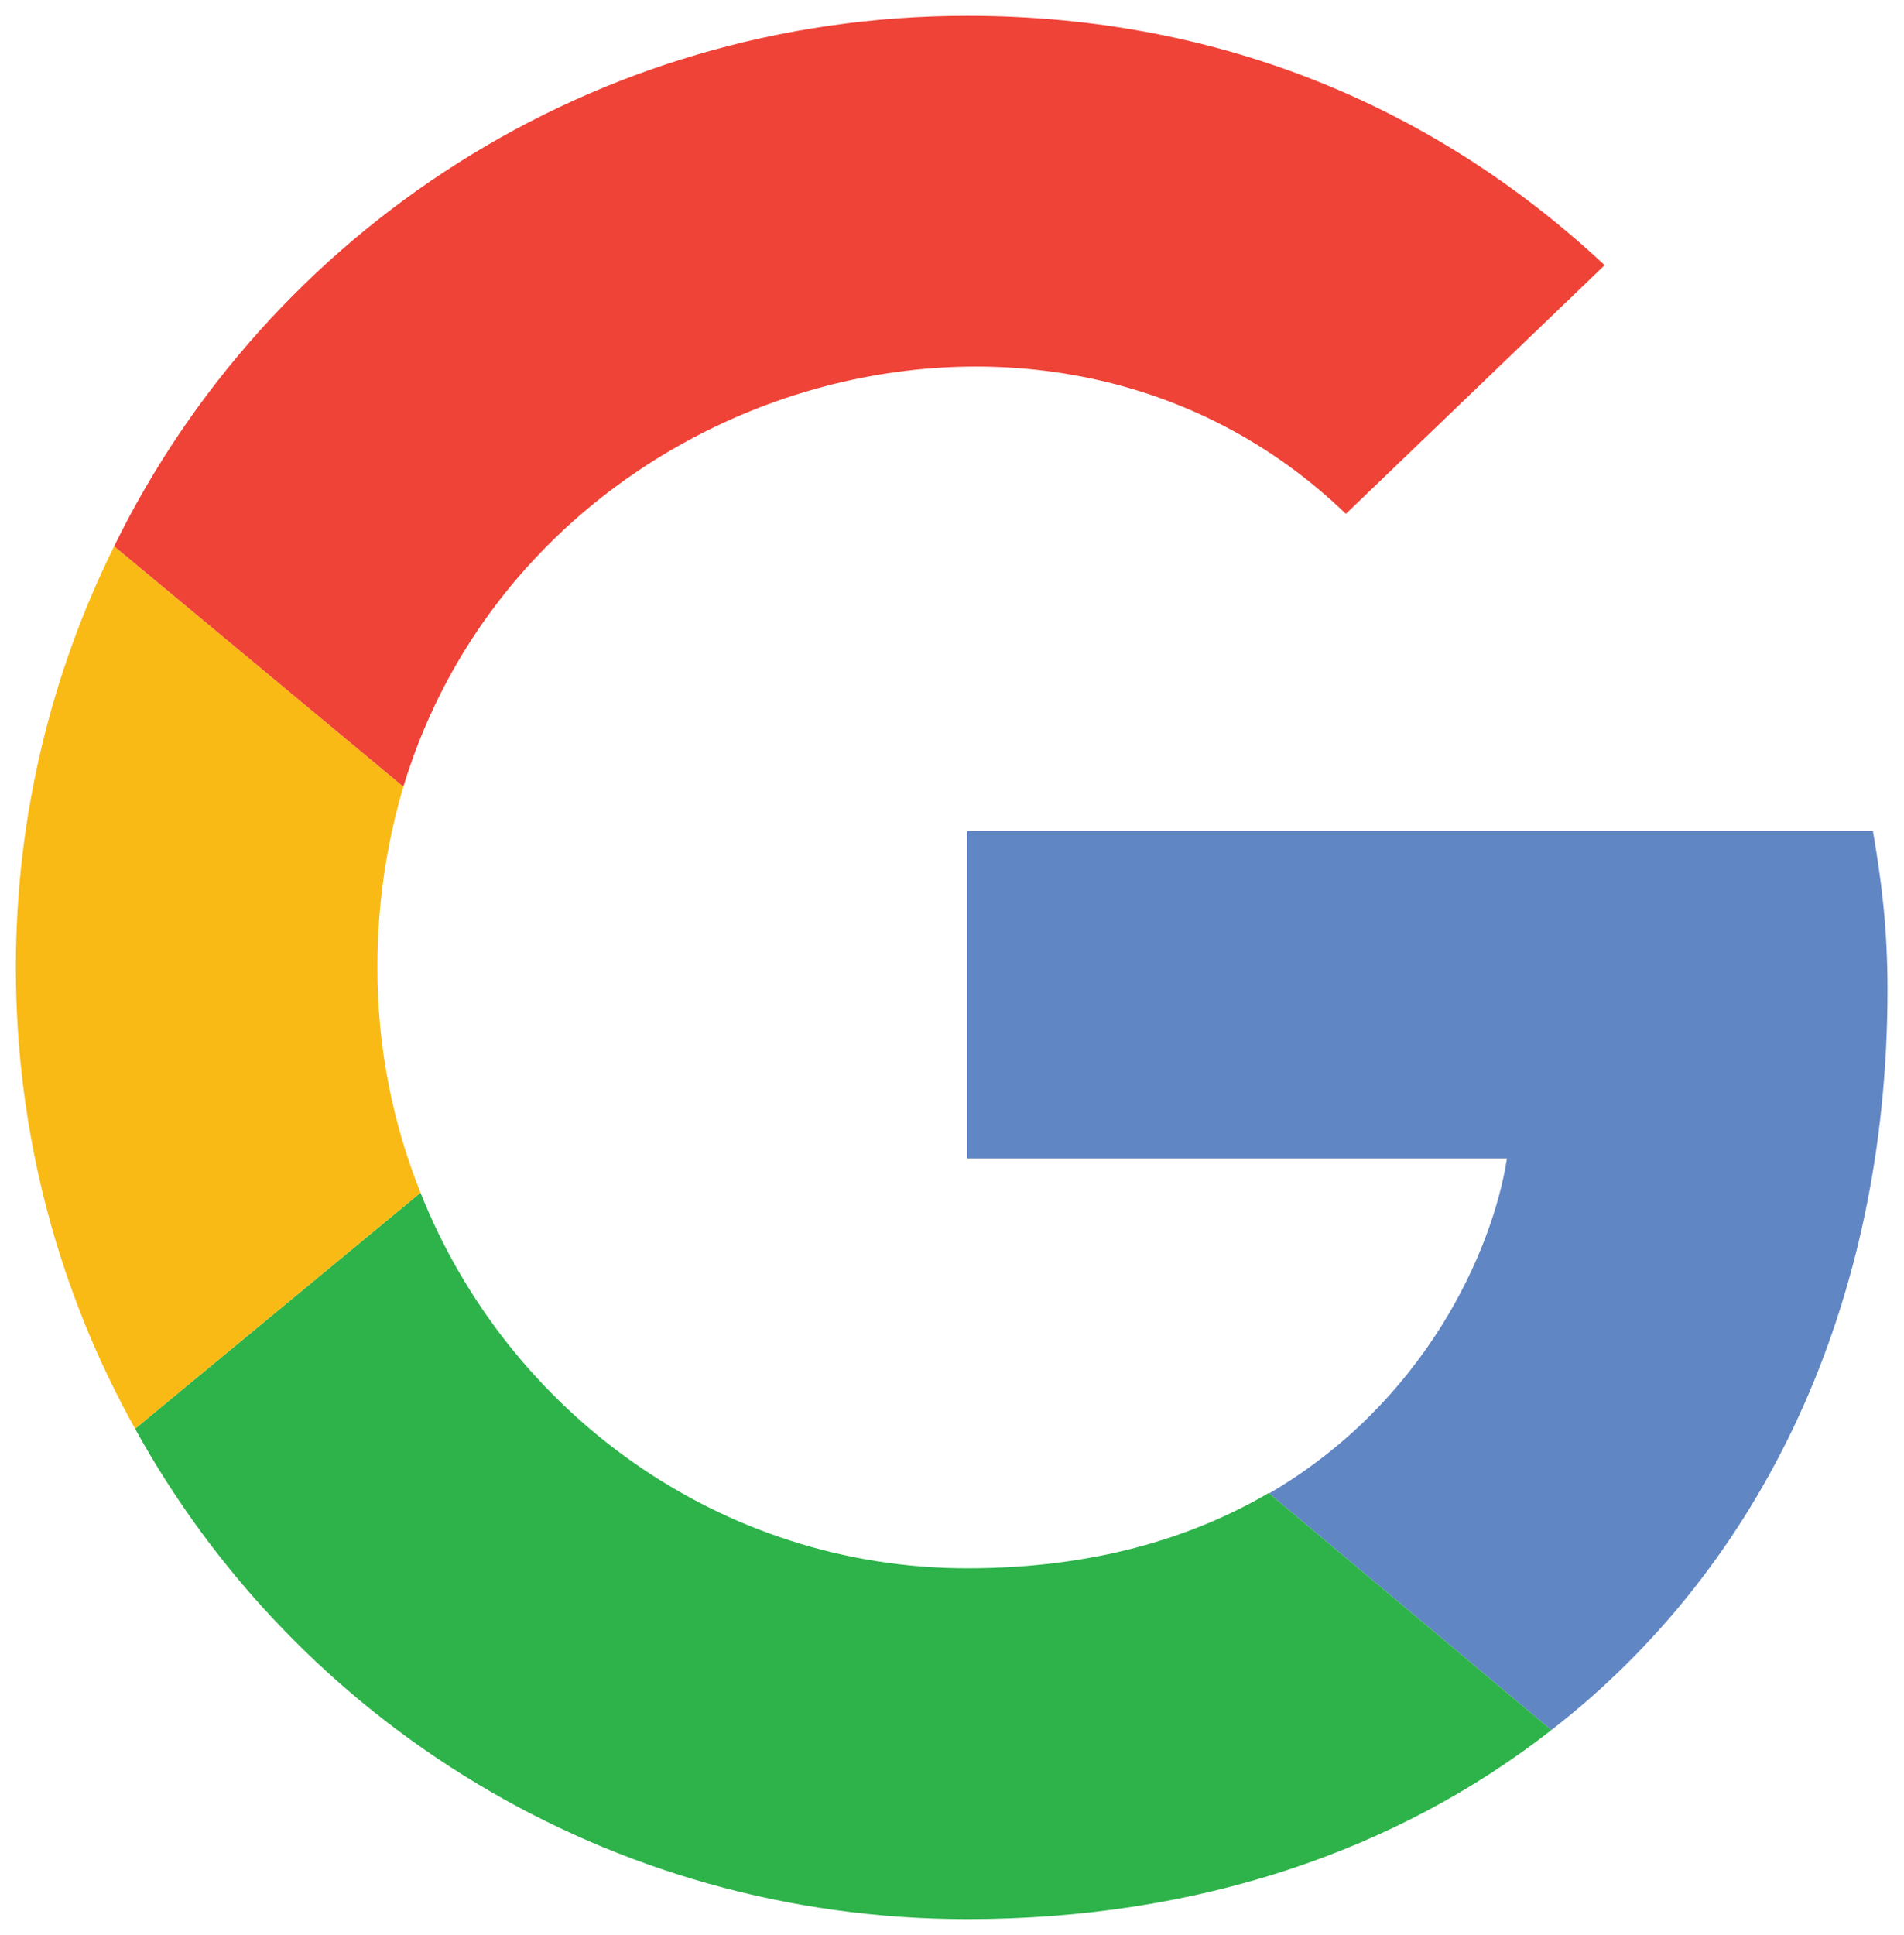
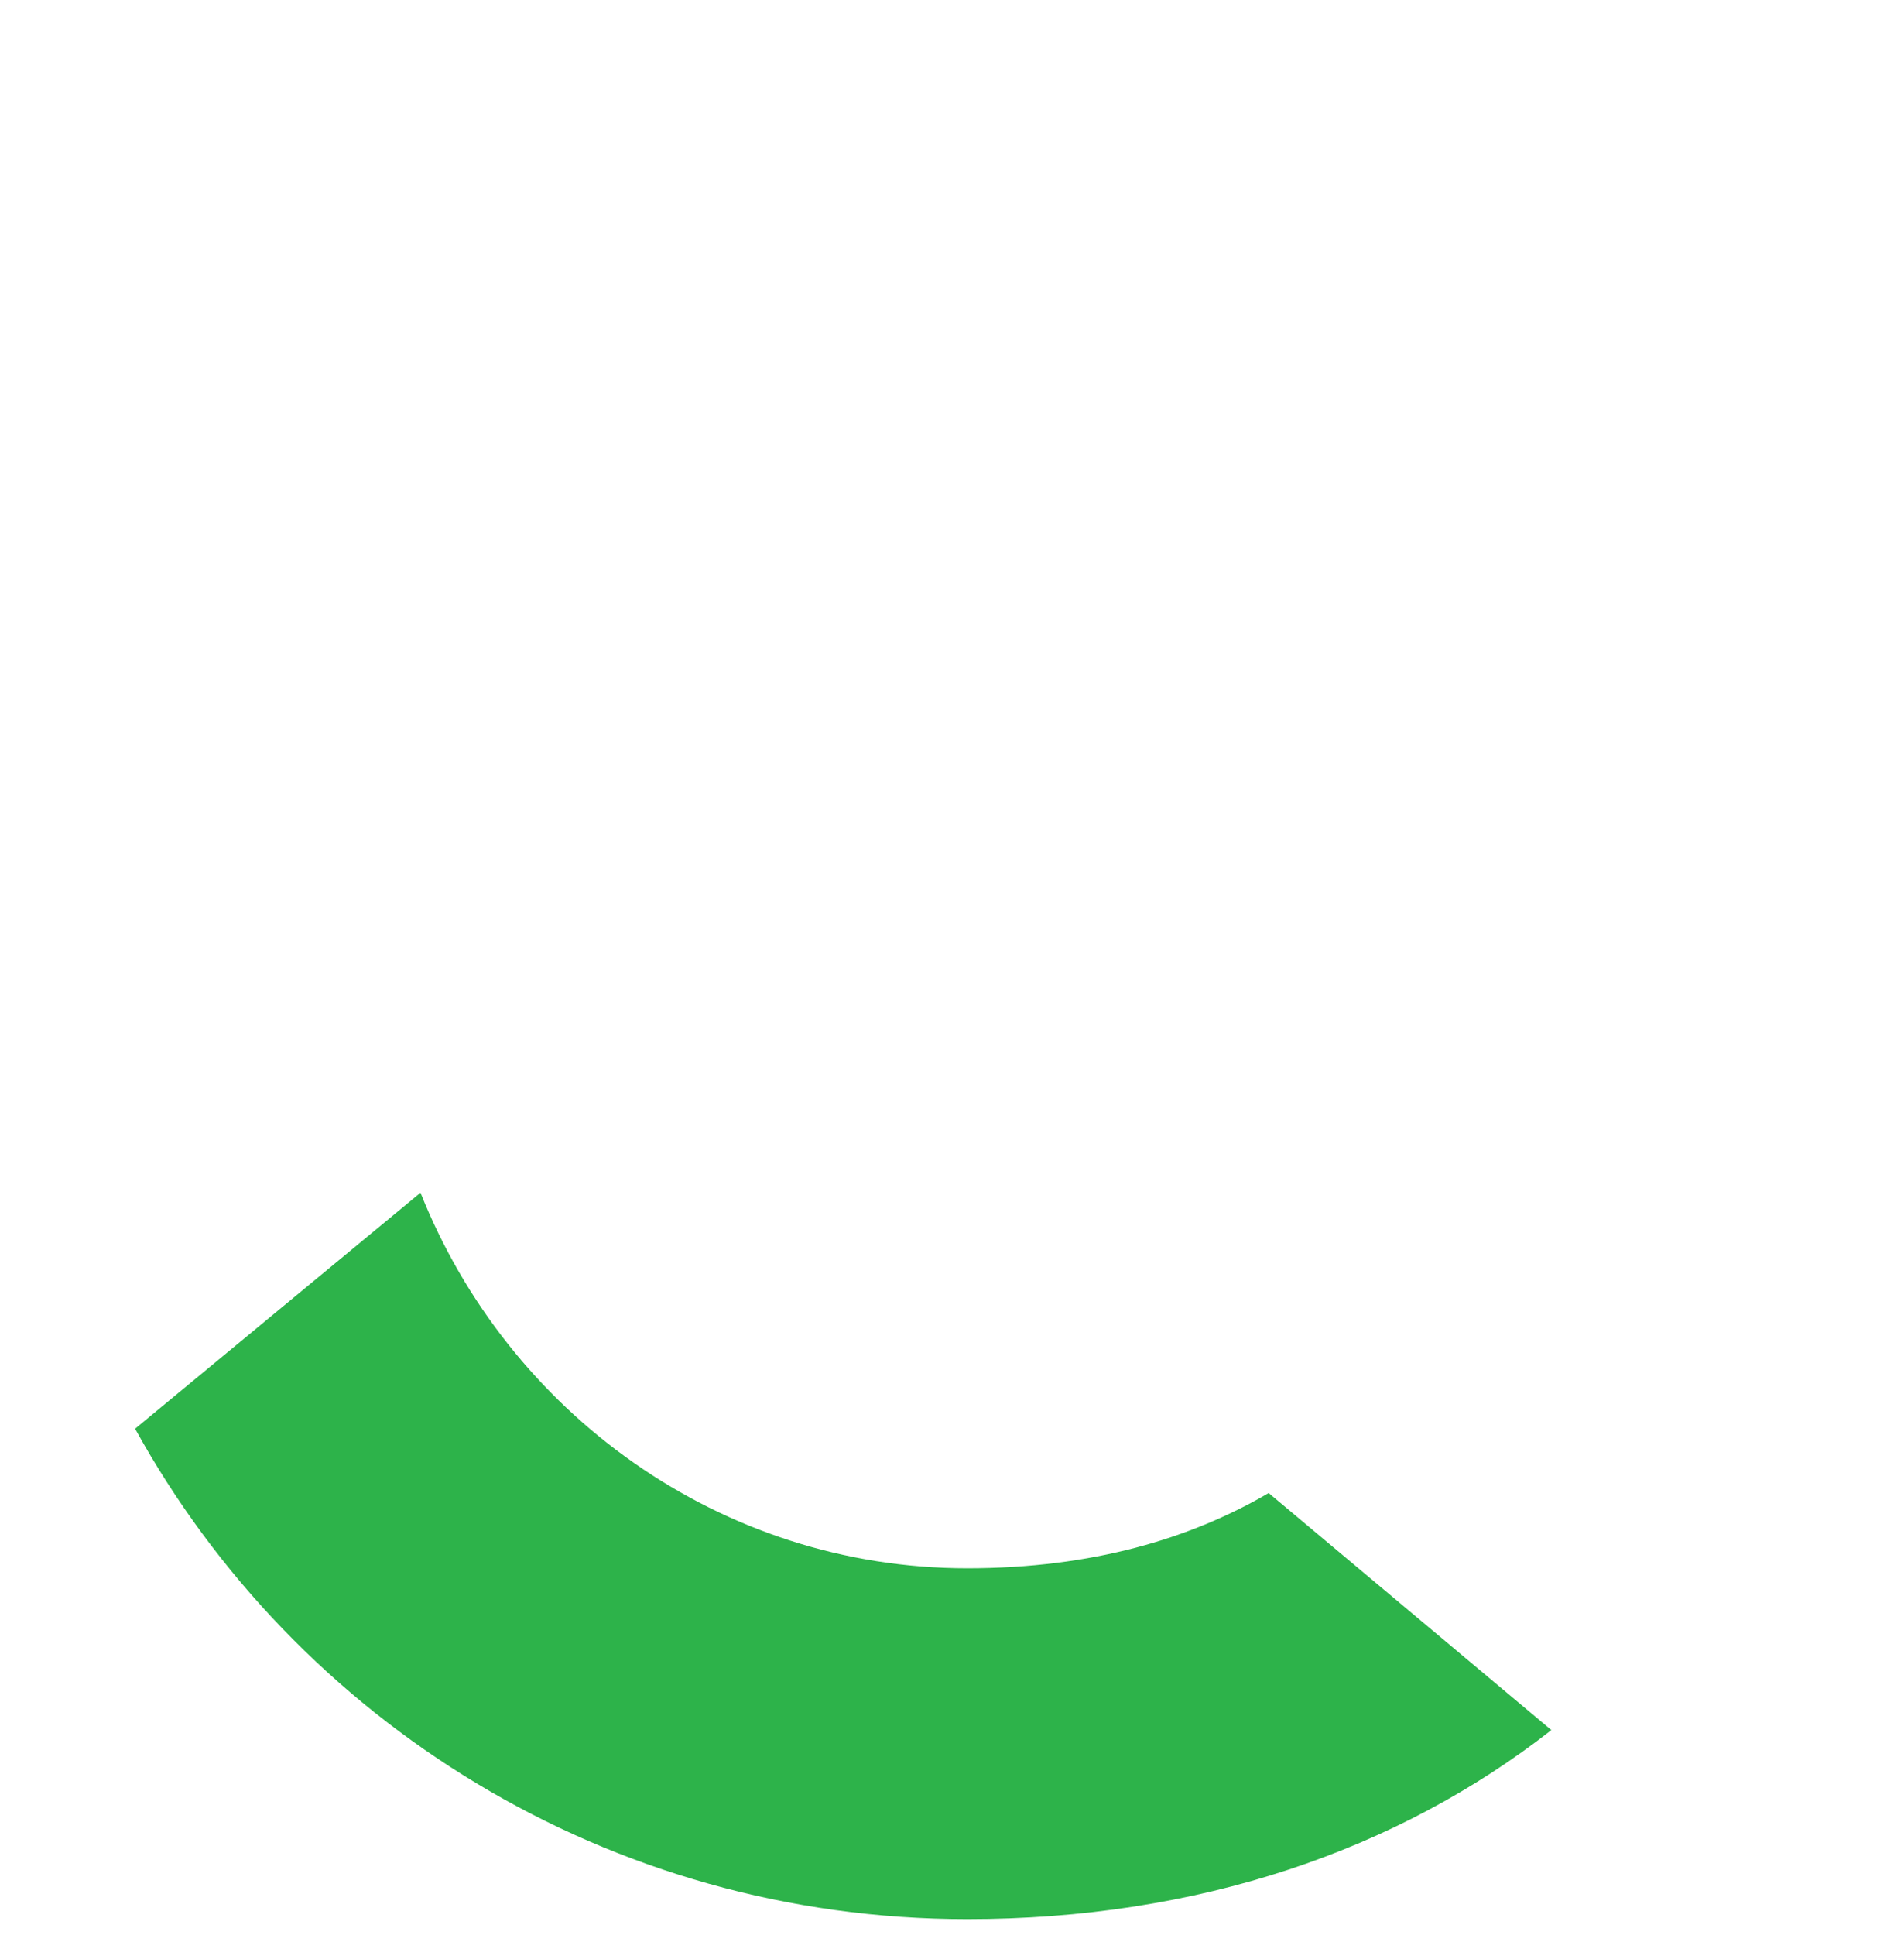
<svg xmlns="http://www.w3.org/2000/svg" id="Layer_1" viewBox="0 0 30.02 30.5">
  <defs>
    <style>.cls-1{fill:#6186c4;}.cls-1,.cls-2,.cls-3,.cls-4{stroke-width:0px;}.cls-2{fill:#f9ba16;}.cls-3{fill:#2db34a;}.cls-4{fill:#ef4337;}</style>
  </defs>
-   <path class="cls-1" d="m29.53,13.1c.13.76.23,1.5.23,2.5,0,4.96-1.97,9.09-5.3,11.67l-4.45-3.73h0c2.45-1.43,3.52-3.81,3.75-5.28h-8.51v-5.16h14.28Z" />
  <path class="cls-3" d="m20.01,23.54l4.45,3.73c-2.43,1.9-5.57,2.98-9.21,2.98-5.66,0-10.58-3.12-13.12-7.73l4.5-3.72c1.38,3.47,4.73,5.92,8.62,5.92,1.97,0,3.53-.47,4.76-1.19h0Z" />
-   <path class="cls-2" d="m6.63,18.8l-4.5,3.72c-1.2-2.15-1.88-4.63-1.88-7.27,0-2.39.56-4.64,1.55-6.64l4.56,3.79c-.26.88-.41,1.83-.41,2.85,0,1.26.24,2.45.68,3.55Z" />
-   <path class="cls-4" d="m25.3,4.18l-4.08,3.92c-4.69-4.53-12.93-2.08-14.86,4.3l-4.56-3.79C4.23,3.65,9.34.25,15.25.25c4.04,0,7.43,1.48,10.05,3.93Z" />
</svg>